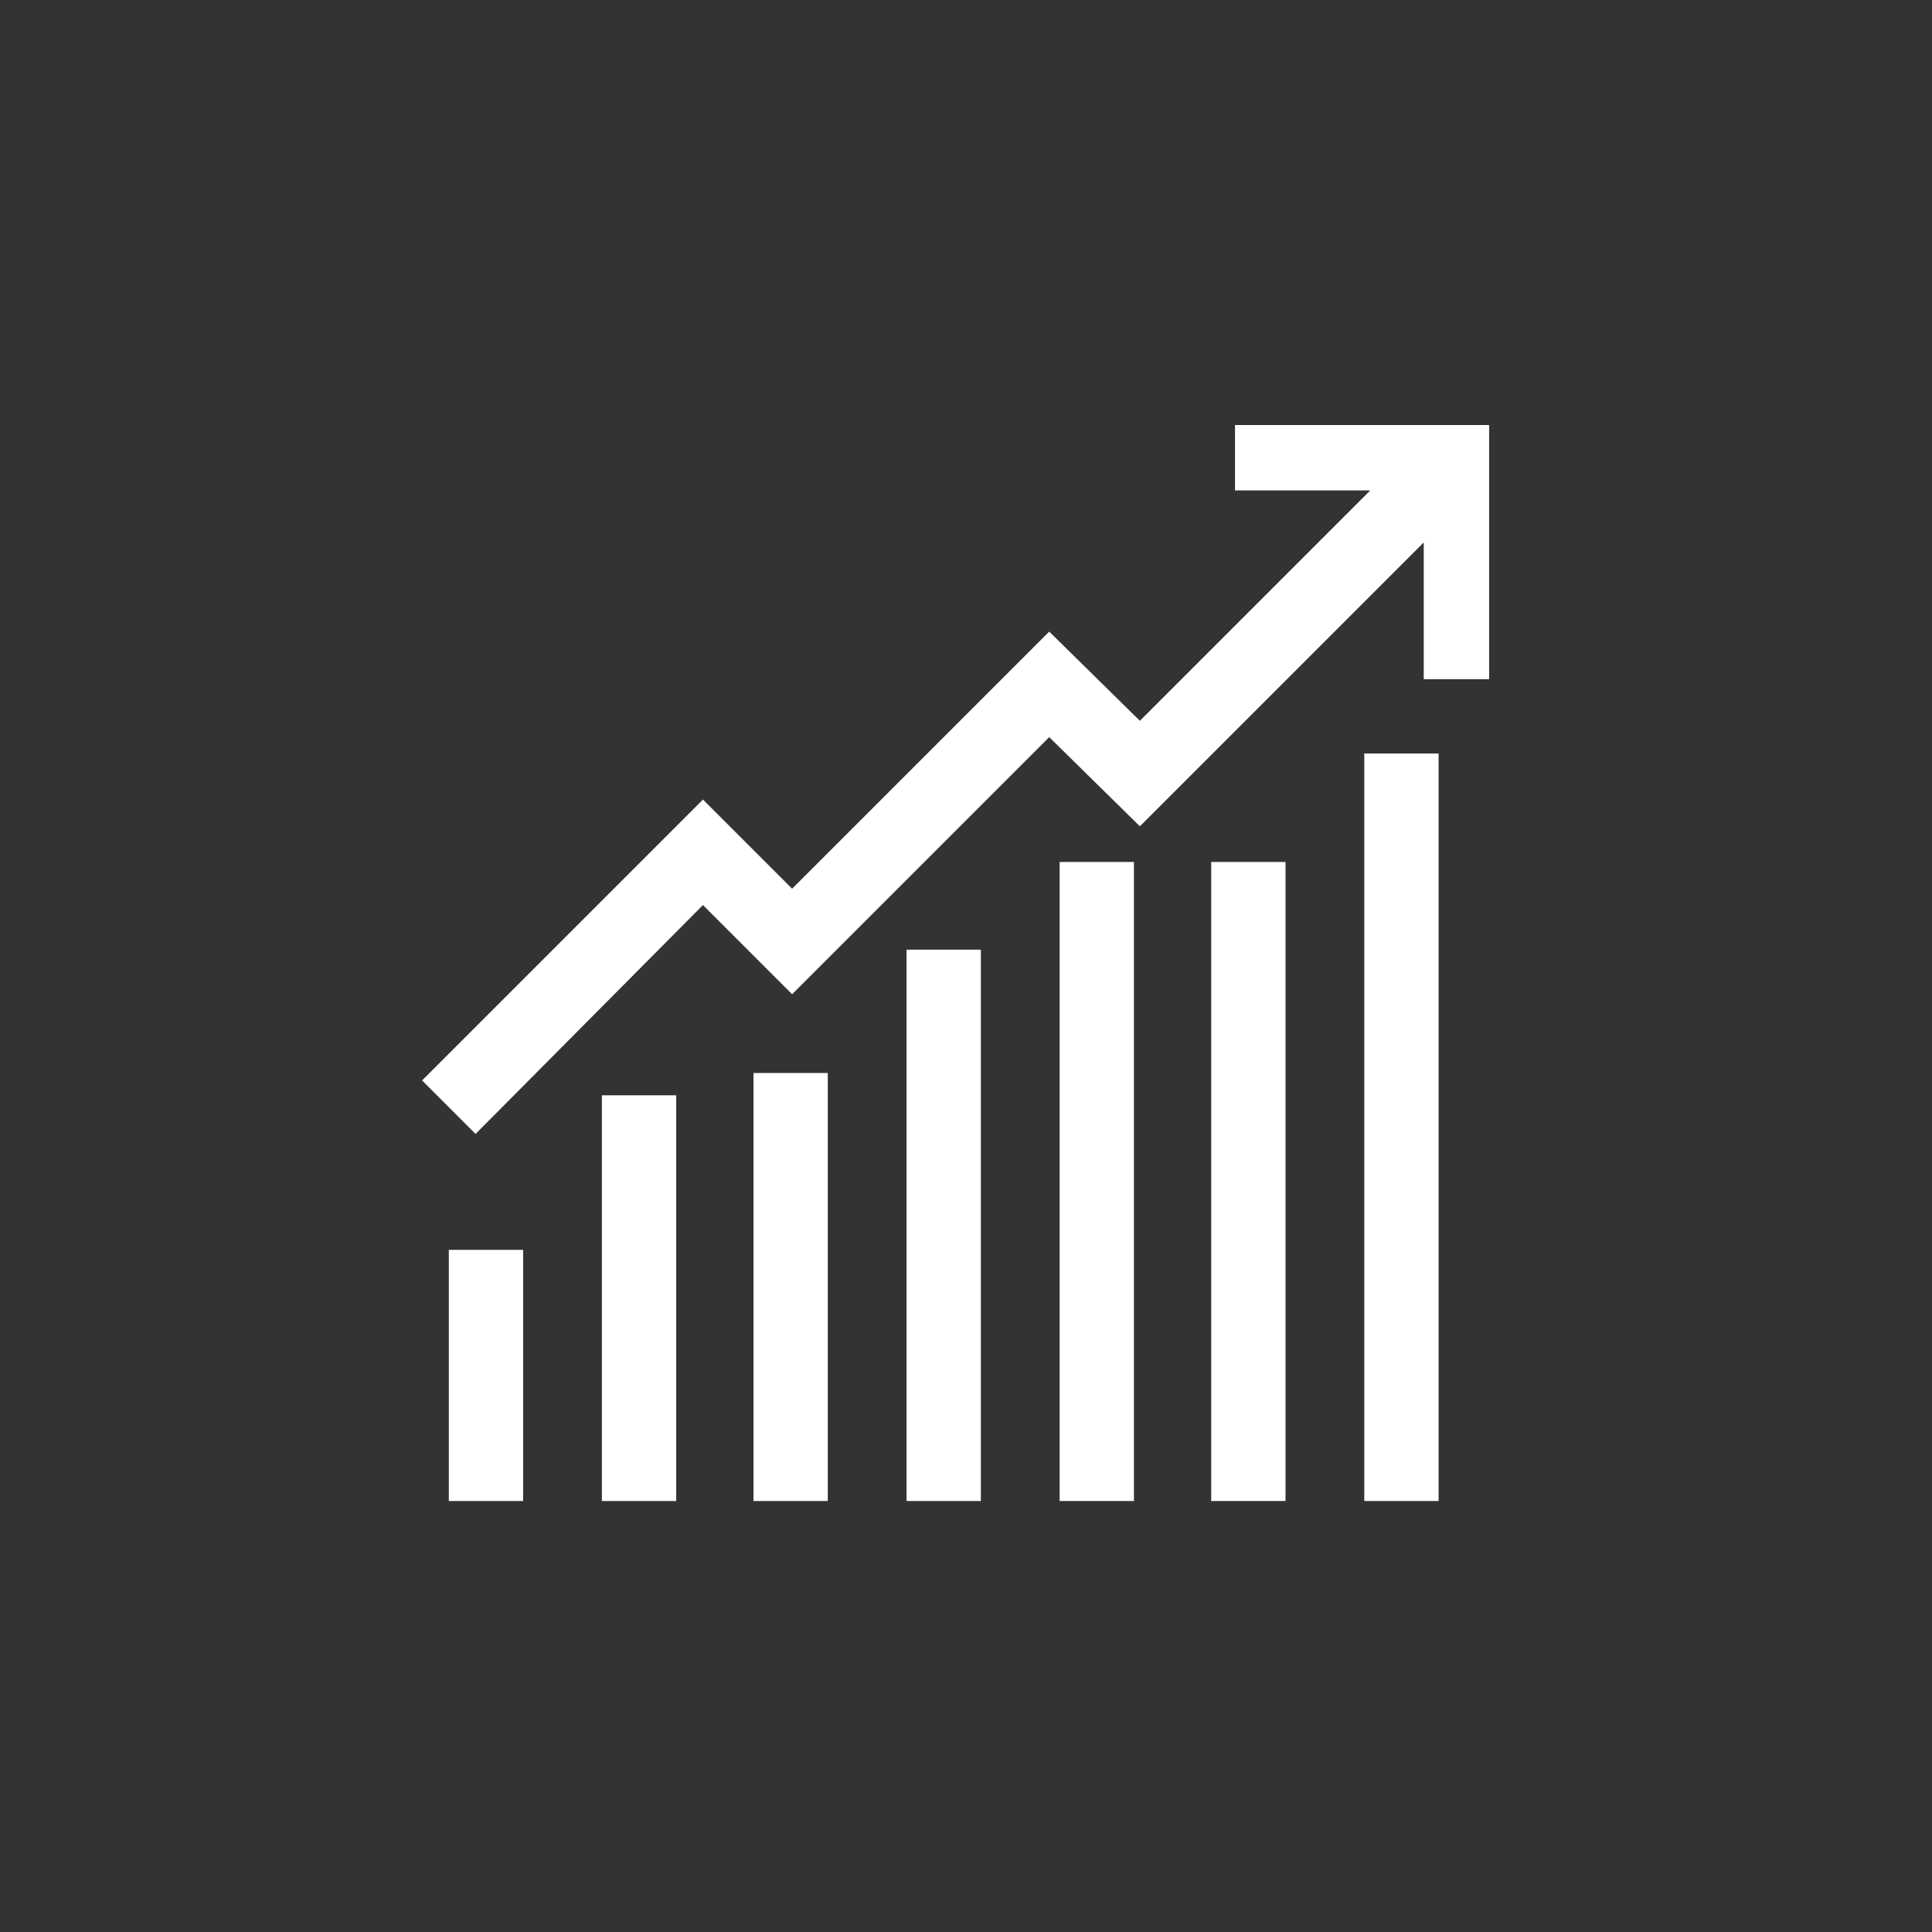
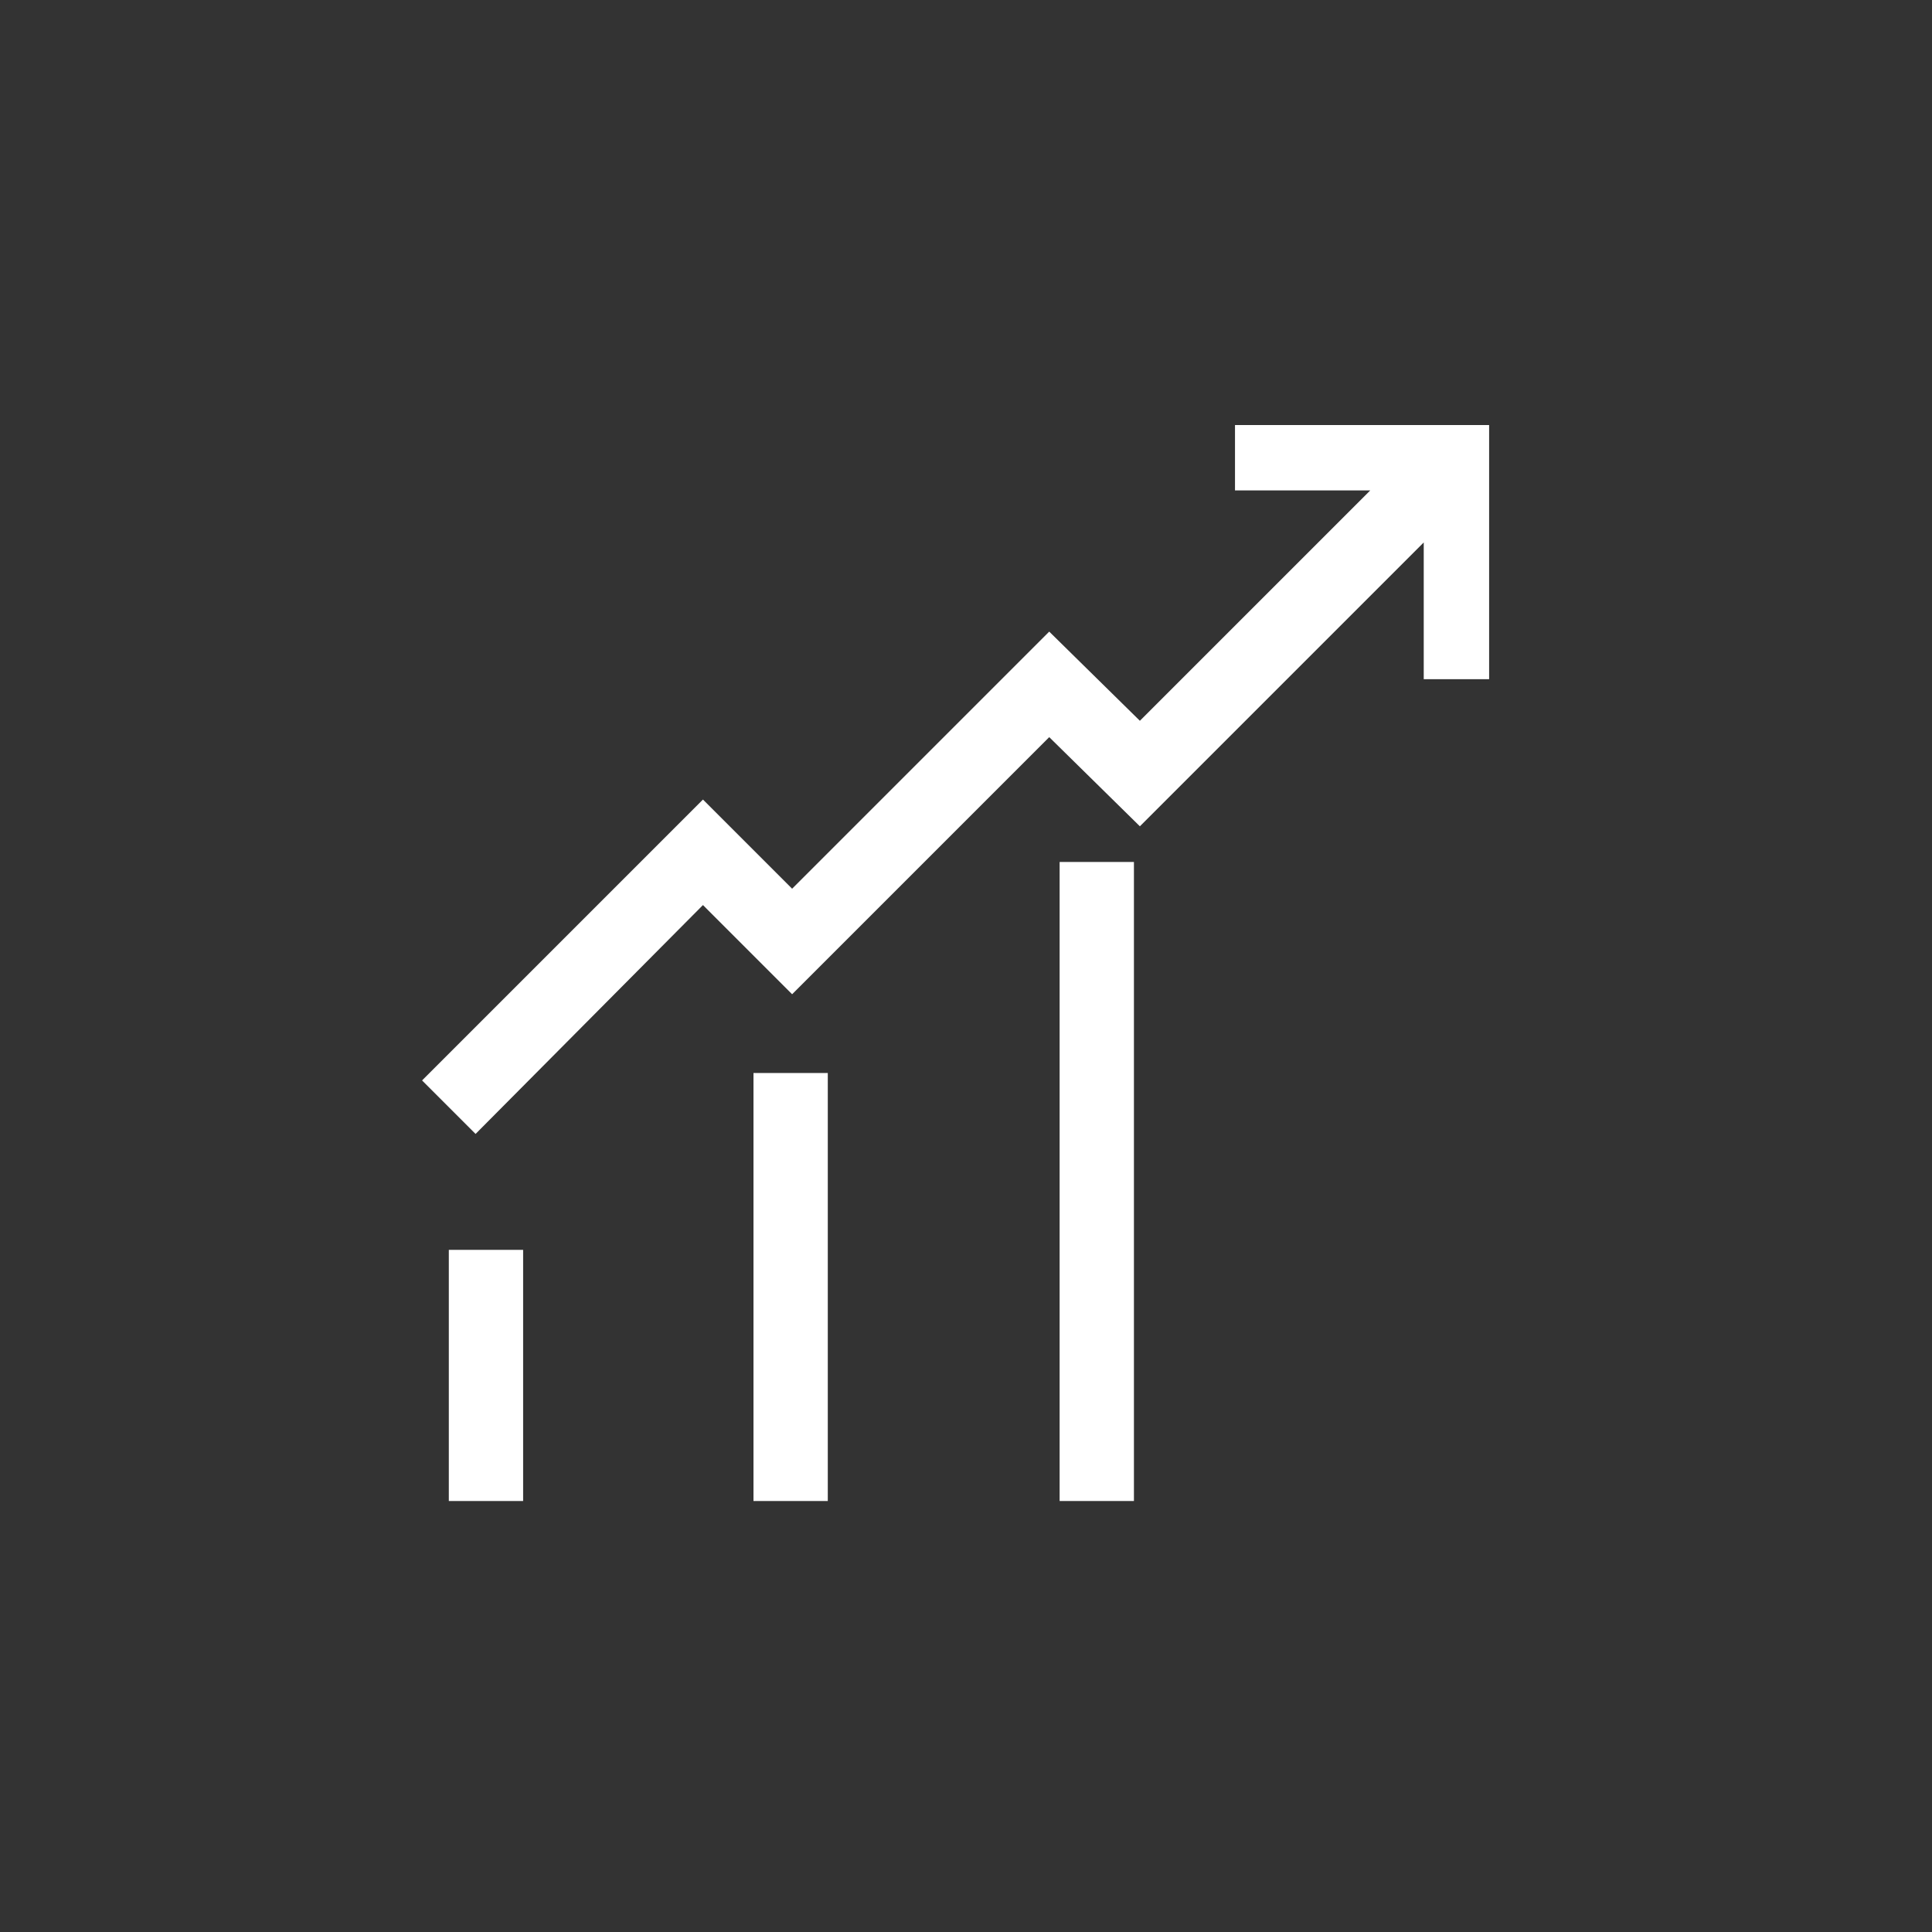
<svg xmlns="http://www.w3.org/2000/svg" id="Layer_1" version="1.1" viewBox="0 0 130 130">
  <rect x="0" y="0" width="130" height="130" fill="#333333" stroke="none" />
  <defs>
    <style>
      .st0 {
        fill: #fff;
      }
    </style>
  </defs>
  <rect class="st0" x="30.2" y="84.1" width="5" height="16.9" />
-   <rect class="st0" x="40.5" y="73.7" width="5" height="27.3" />
  <rect class="st0" x="50.7" y="72.2" width="5" height="28.8" />
-   <rect class="st0" x="61" y="63.9" width="5" height="37.1" />
  <rect class="st0" x="71.3" y="58" width="5" height="43" />
-   <rect class="st0" x="81.5" y="58" width="5" height="43" />
-   <rect class="st0" x="91.8" y="50.7" width="5" height="50.3" />
  <polygon class="st0" points="83.1 28.6 83.1 33 92.2 33 76.7 48.5 70.6 42.5 53.3 59.8 47.3 53.8 28.4 72.7 32 76.3 47.3 60.9 53.3 66.9 70.6 49.6 76.7 55.6 95.8 36.5 95.8 45.7 100.2 45.7 100.2 28.6 83.1 28.6" />
</svg>